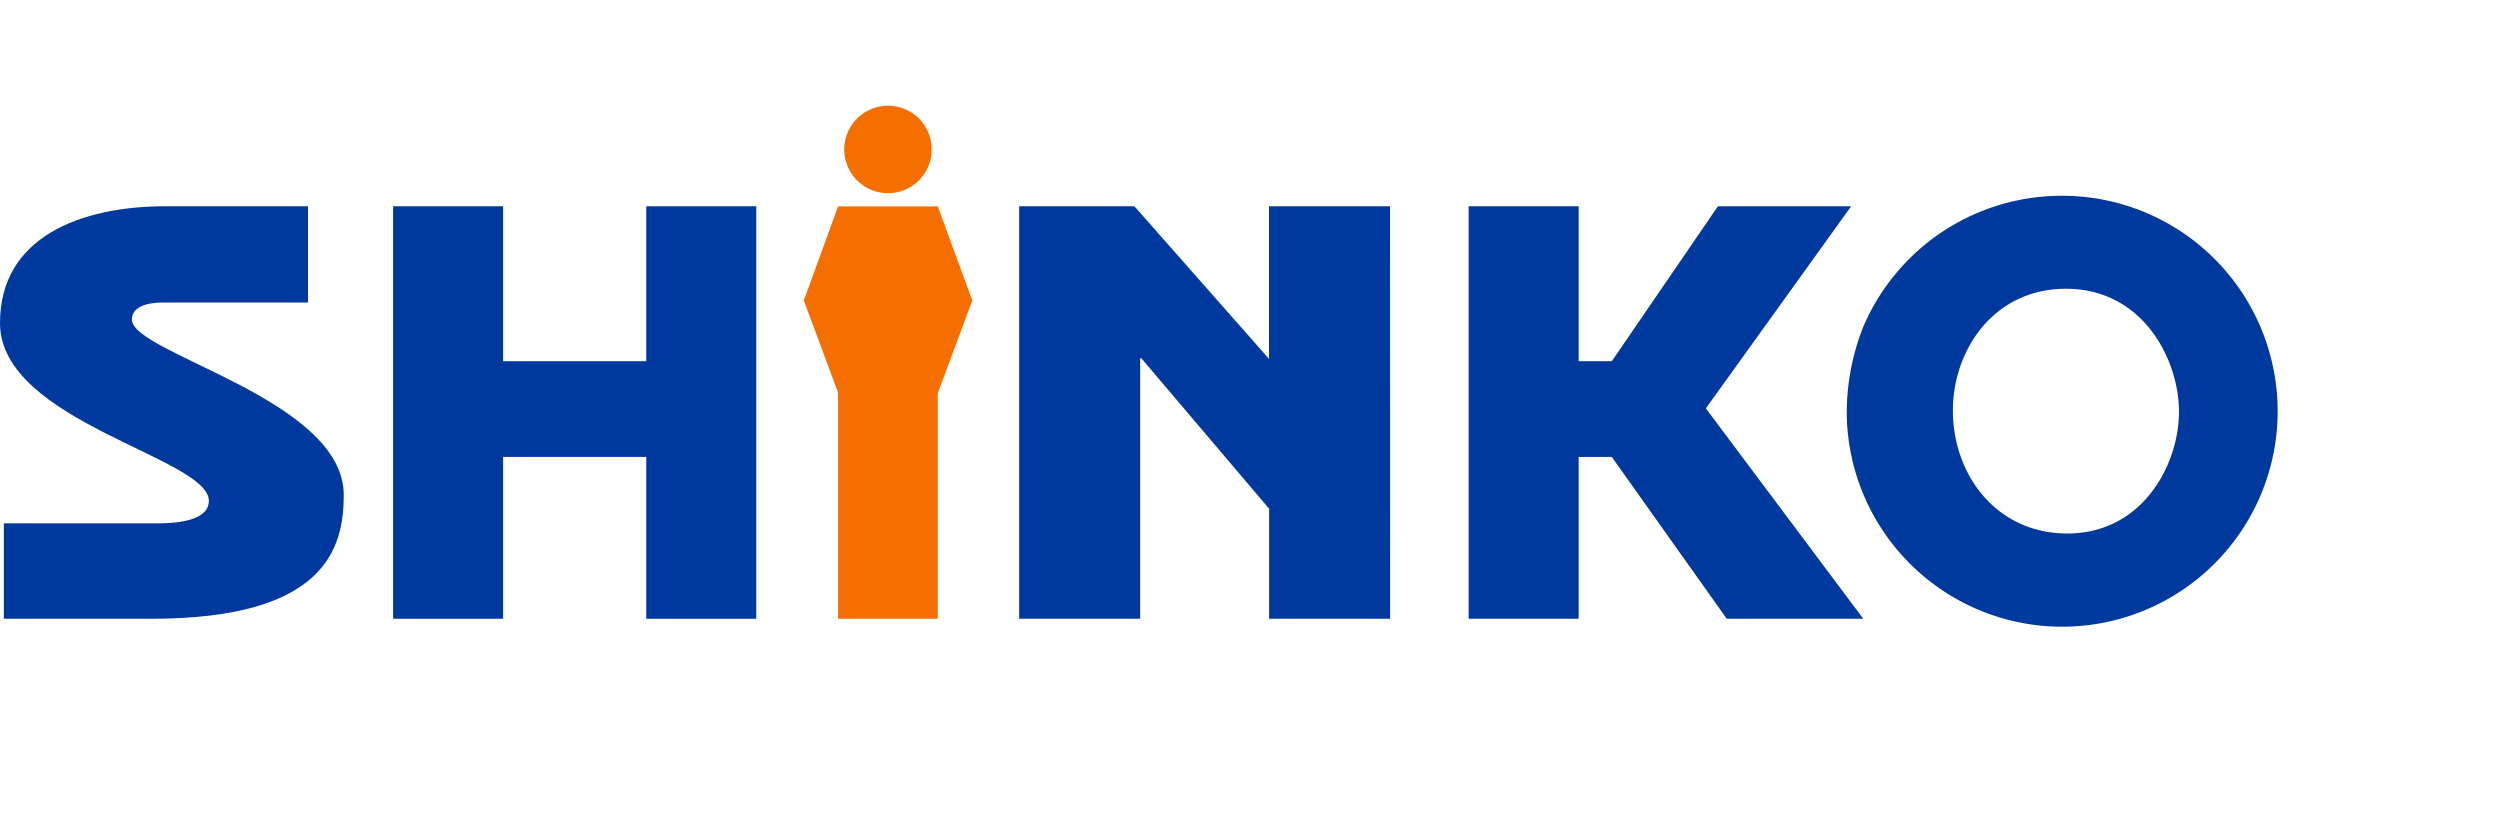
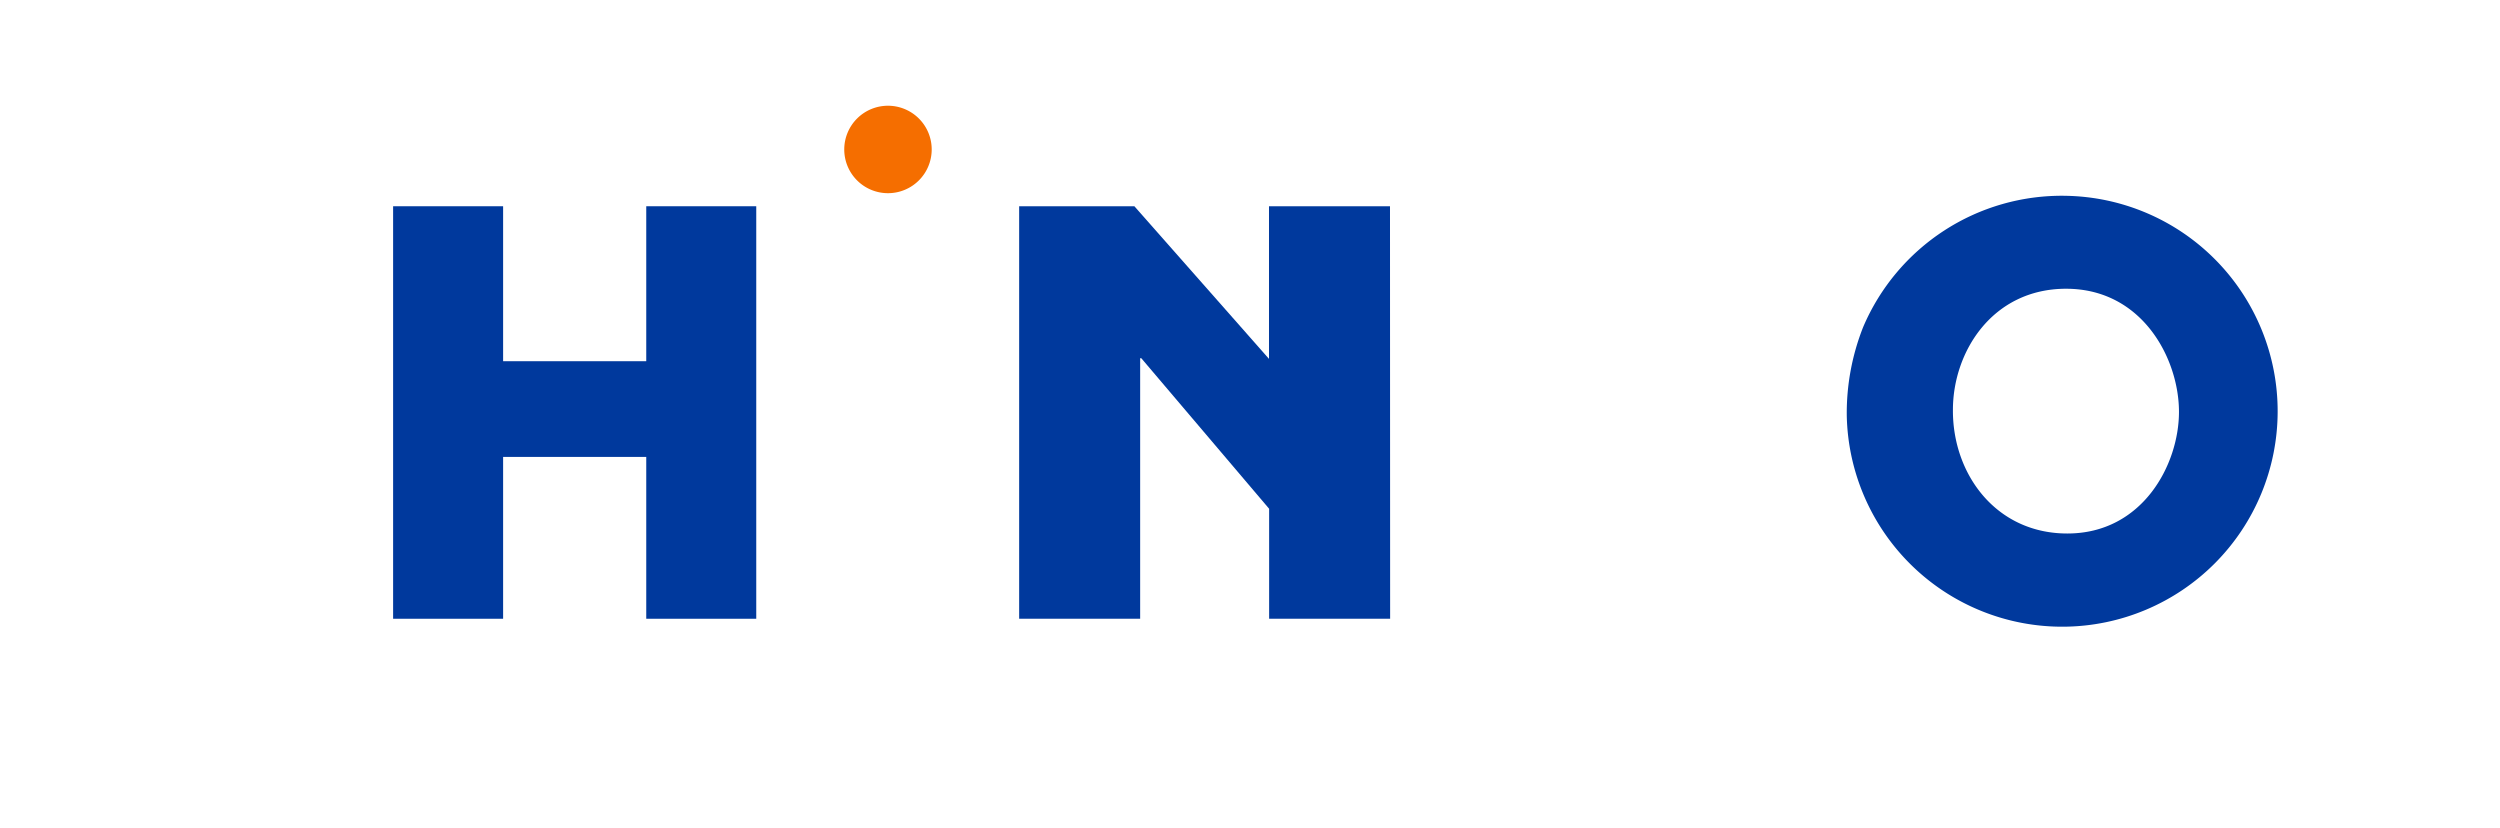
<svg xmlns="http://www.w3.org/2000/svg" xmlns:xlink="http://www.w3.org/1999/xlink" viewBox="0 0 169.09 56">
  <defs>
    <style>.cls-1{fill:none;}.cls-2{fill:#f56e00;}.cls-3{fill:#00399d;}</style>
    <symbol id="ロゴ" data-name="ロゴ" viewBox="0 0 181.17 60">
-       <rect class="cls-1" width="181.17" height="60" />
-       <polygon class="cls-2" points="68.2 28.6 70.71 21.86 70.69 21.86 70.71 21.85 68.2 15.01 68.2 15.01 68.2 15.01 60.95 15.01 58.46 21.85 58.48 21.86 58.46 21.86 60.95 28.55 60.95 45 68.2 45 68.2 28.6 68.2 28.6" />
      <path class="cls-2" d="M64.57,14.05a3.18,3.18,0,1,0-3.17-3.18A3.18,3.18,0,0,0,64.57,14.05Z" />
-       <path class="cls-3" d="M22.4,22H11.86c-1.25,0-2.27.35-2.27,1.24C9.59,25.72,25,29,25,36c0,3.85-1.31,9-14,9H.28V38.06H11.49c2.28,0,3.7-.51,3.7-1.63C15.19,33.26,0,30.69,0,23.49,0,17.24,5.86,15,12.05,15H22.4Z" />
      <path class="cls-3" d="M101.1,45H92.3v-8L83,26.05h-.08V45h-8.8V15h8.38l9.79,11.1V15h8.8Z" />
      <path class="cls-3" d="M55,45H47V33.23H36.59V45h-8V15h8V26.27H47V15h8Z" />
-       <path class="cls-3" d="M114.81,26.27h2.41L124.94,15h9.69l-10.57,14.7L135.51,45h-9.93l-8.36-11.77h-2.41V45h-8V15h8Z" />
      <path class="cls-3" d="M150.22,14.24a15.67,15.67,0,1,1-15.91,16,17,17,0,0,1,1.19-6.45A15.69,15.69,0,0,1,150.22,14.24Zm.13,24.56c5.46,0,8.12-5,8.12-8.85S155.81,21,150.26,21c-5.34,0-8.23,4.56-8.23,8.81C142,34.48,145.16,38.8,150.35,38.8Z" />
    </symbol>
  </defs>
  <use width="181.17" height="60" transform="translate(0) scale(0.93 0.93)" xlink:href="#ロゴ" />
</svg>